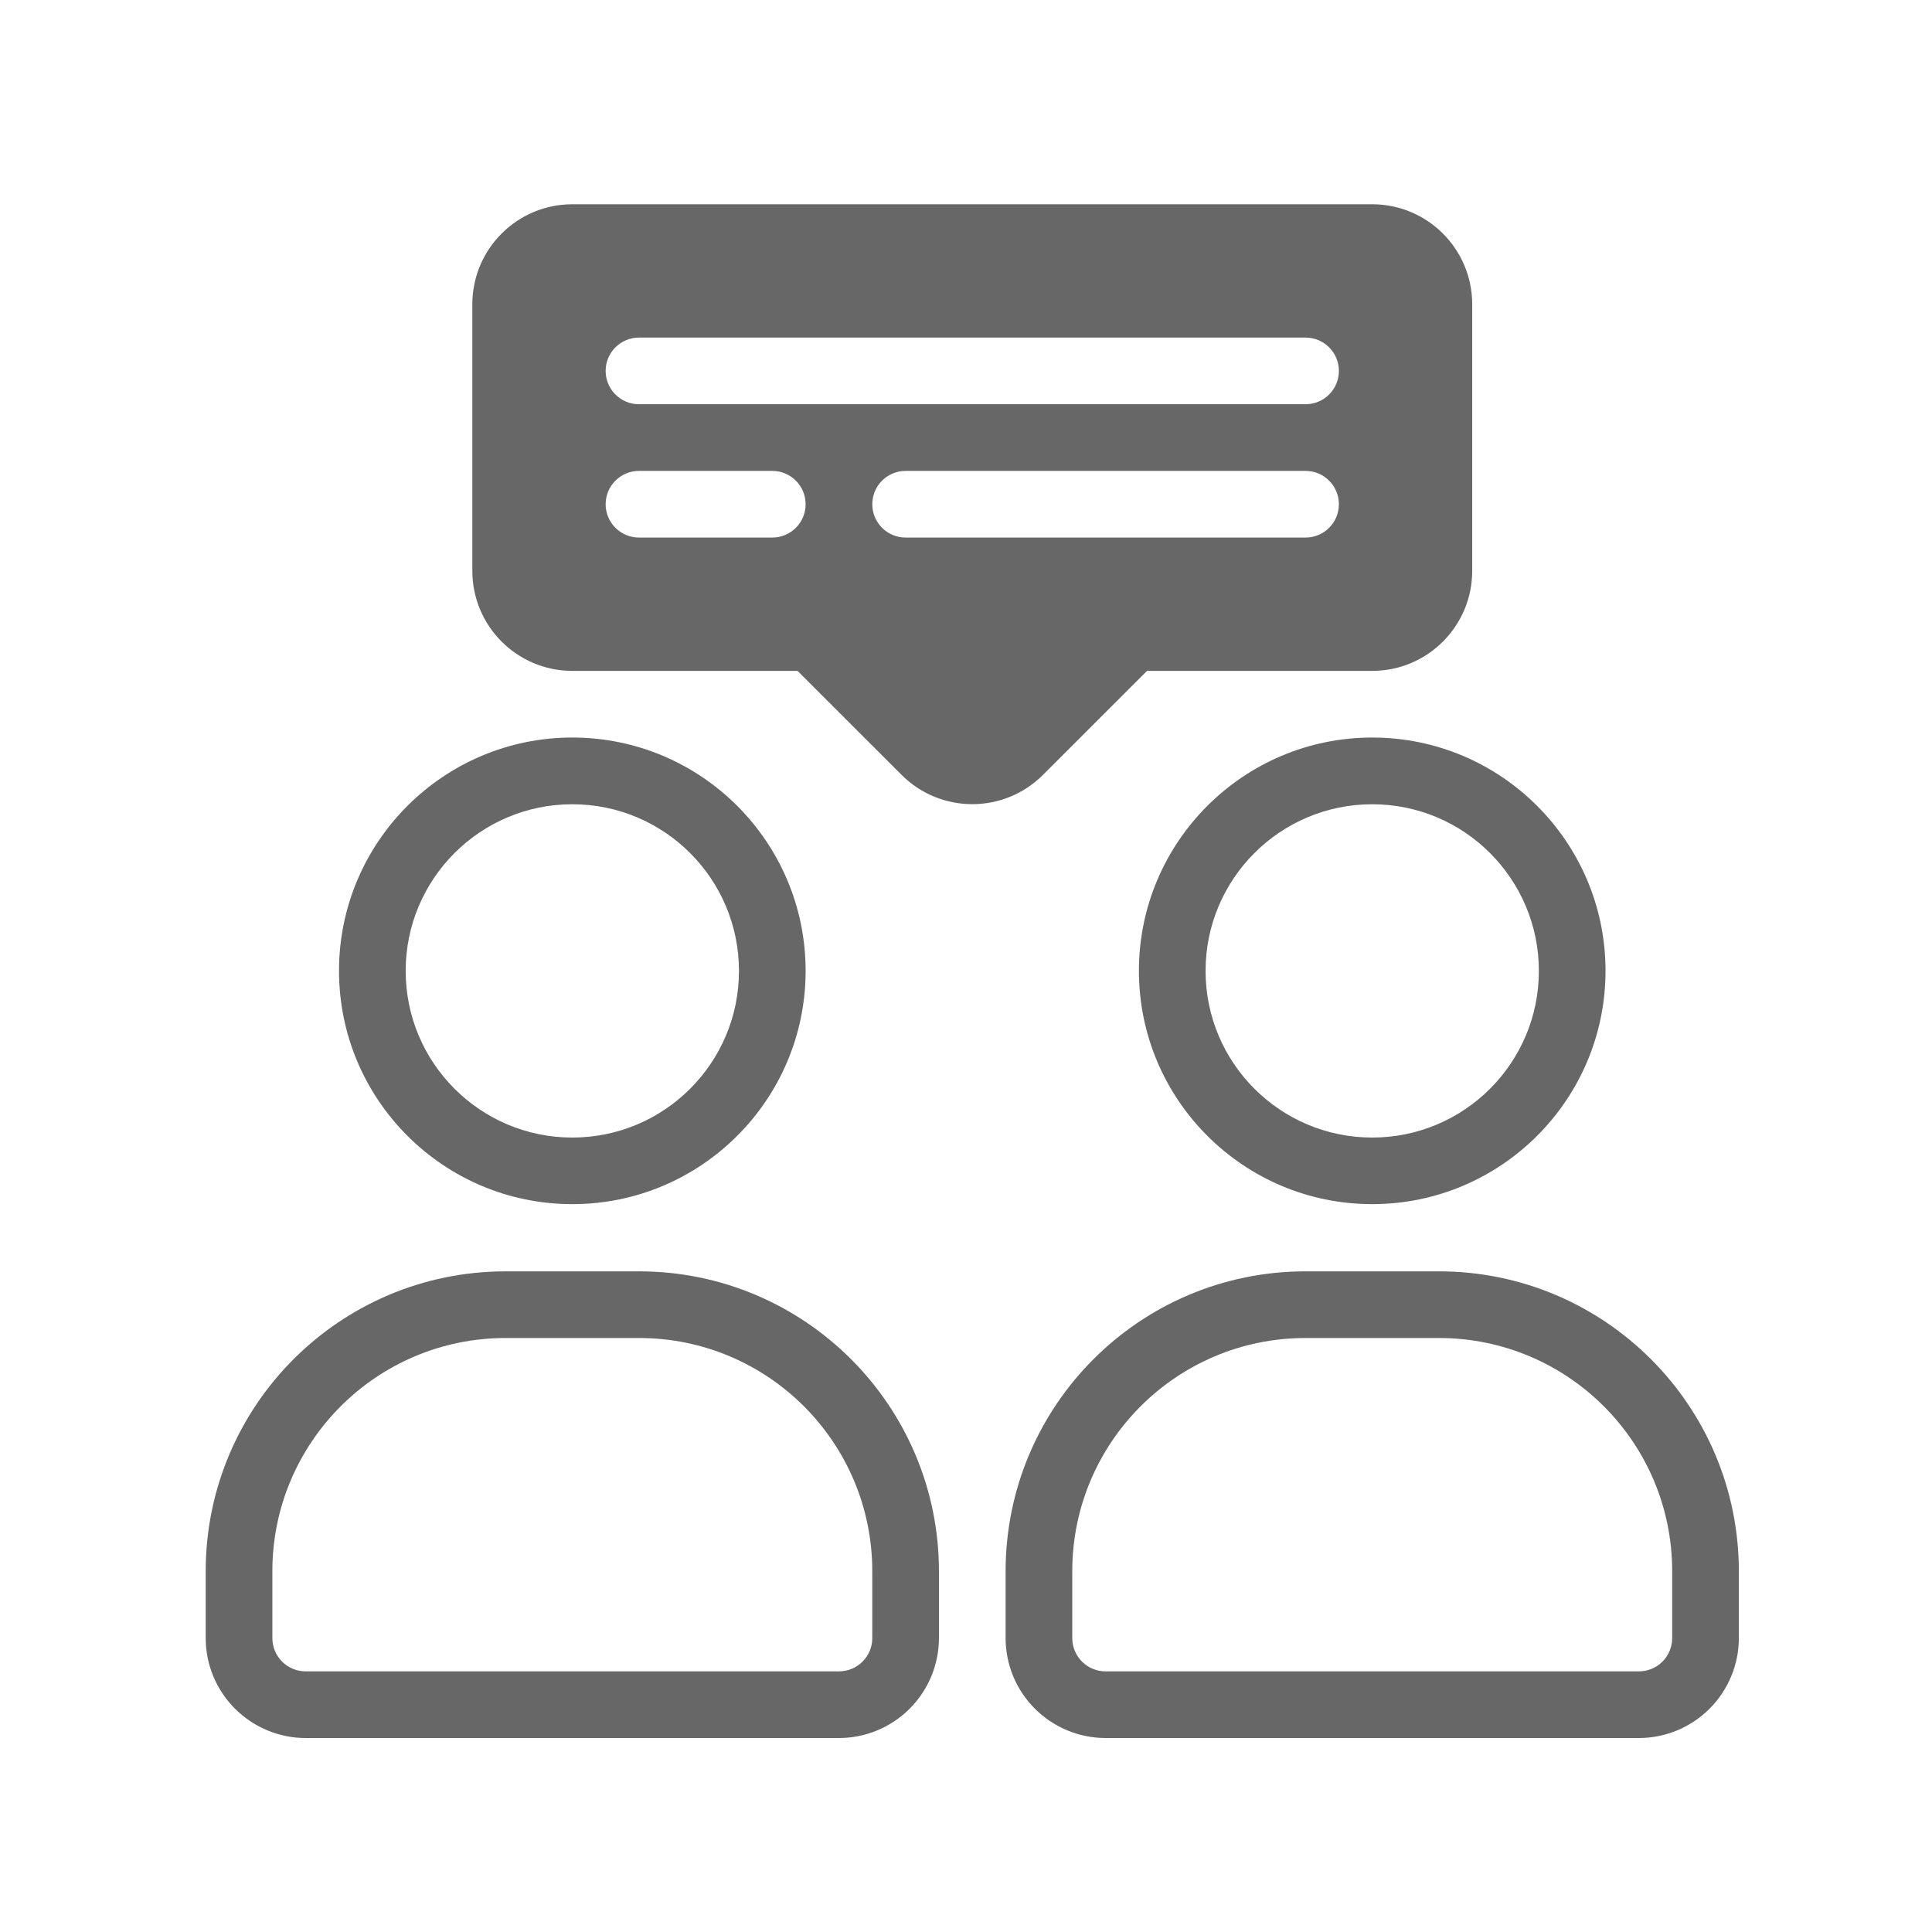
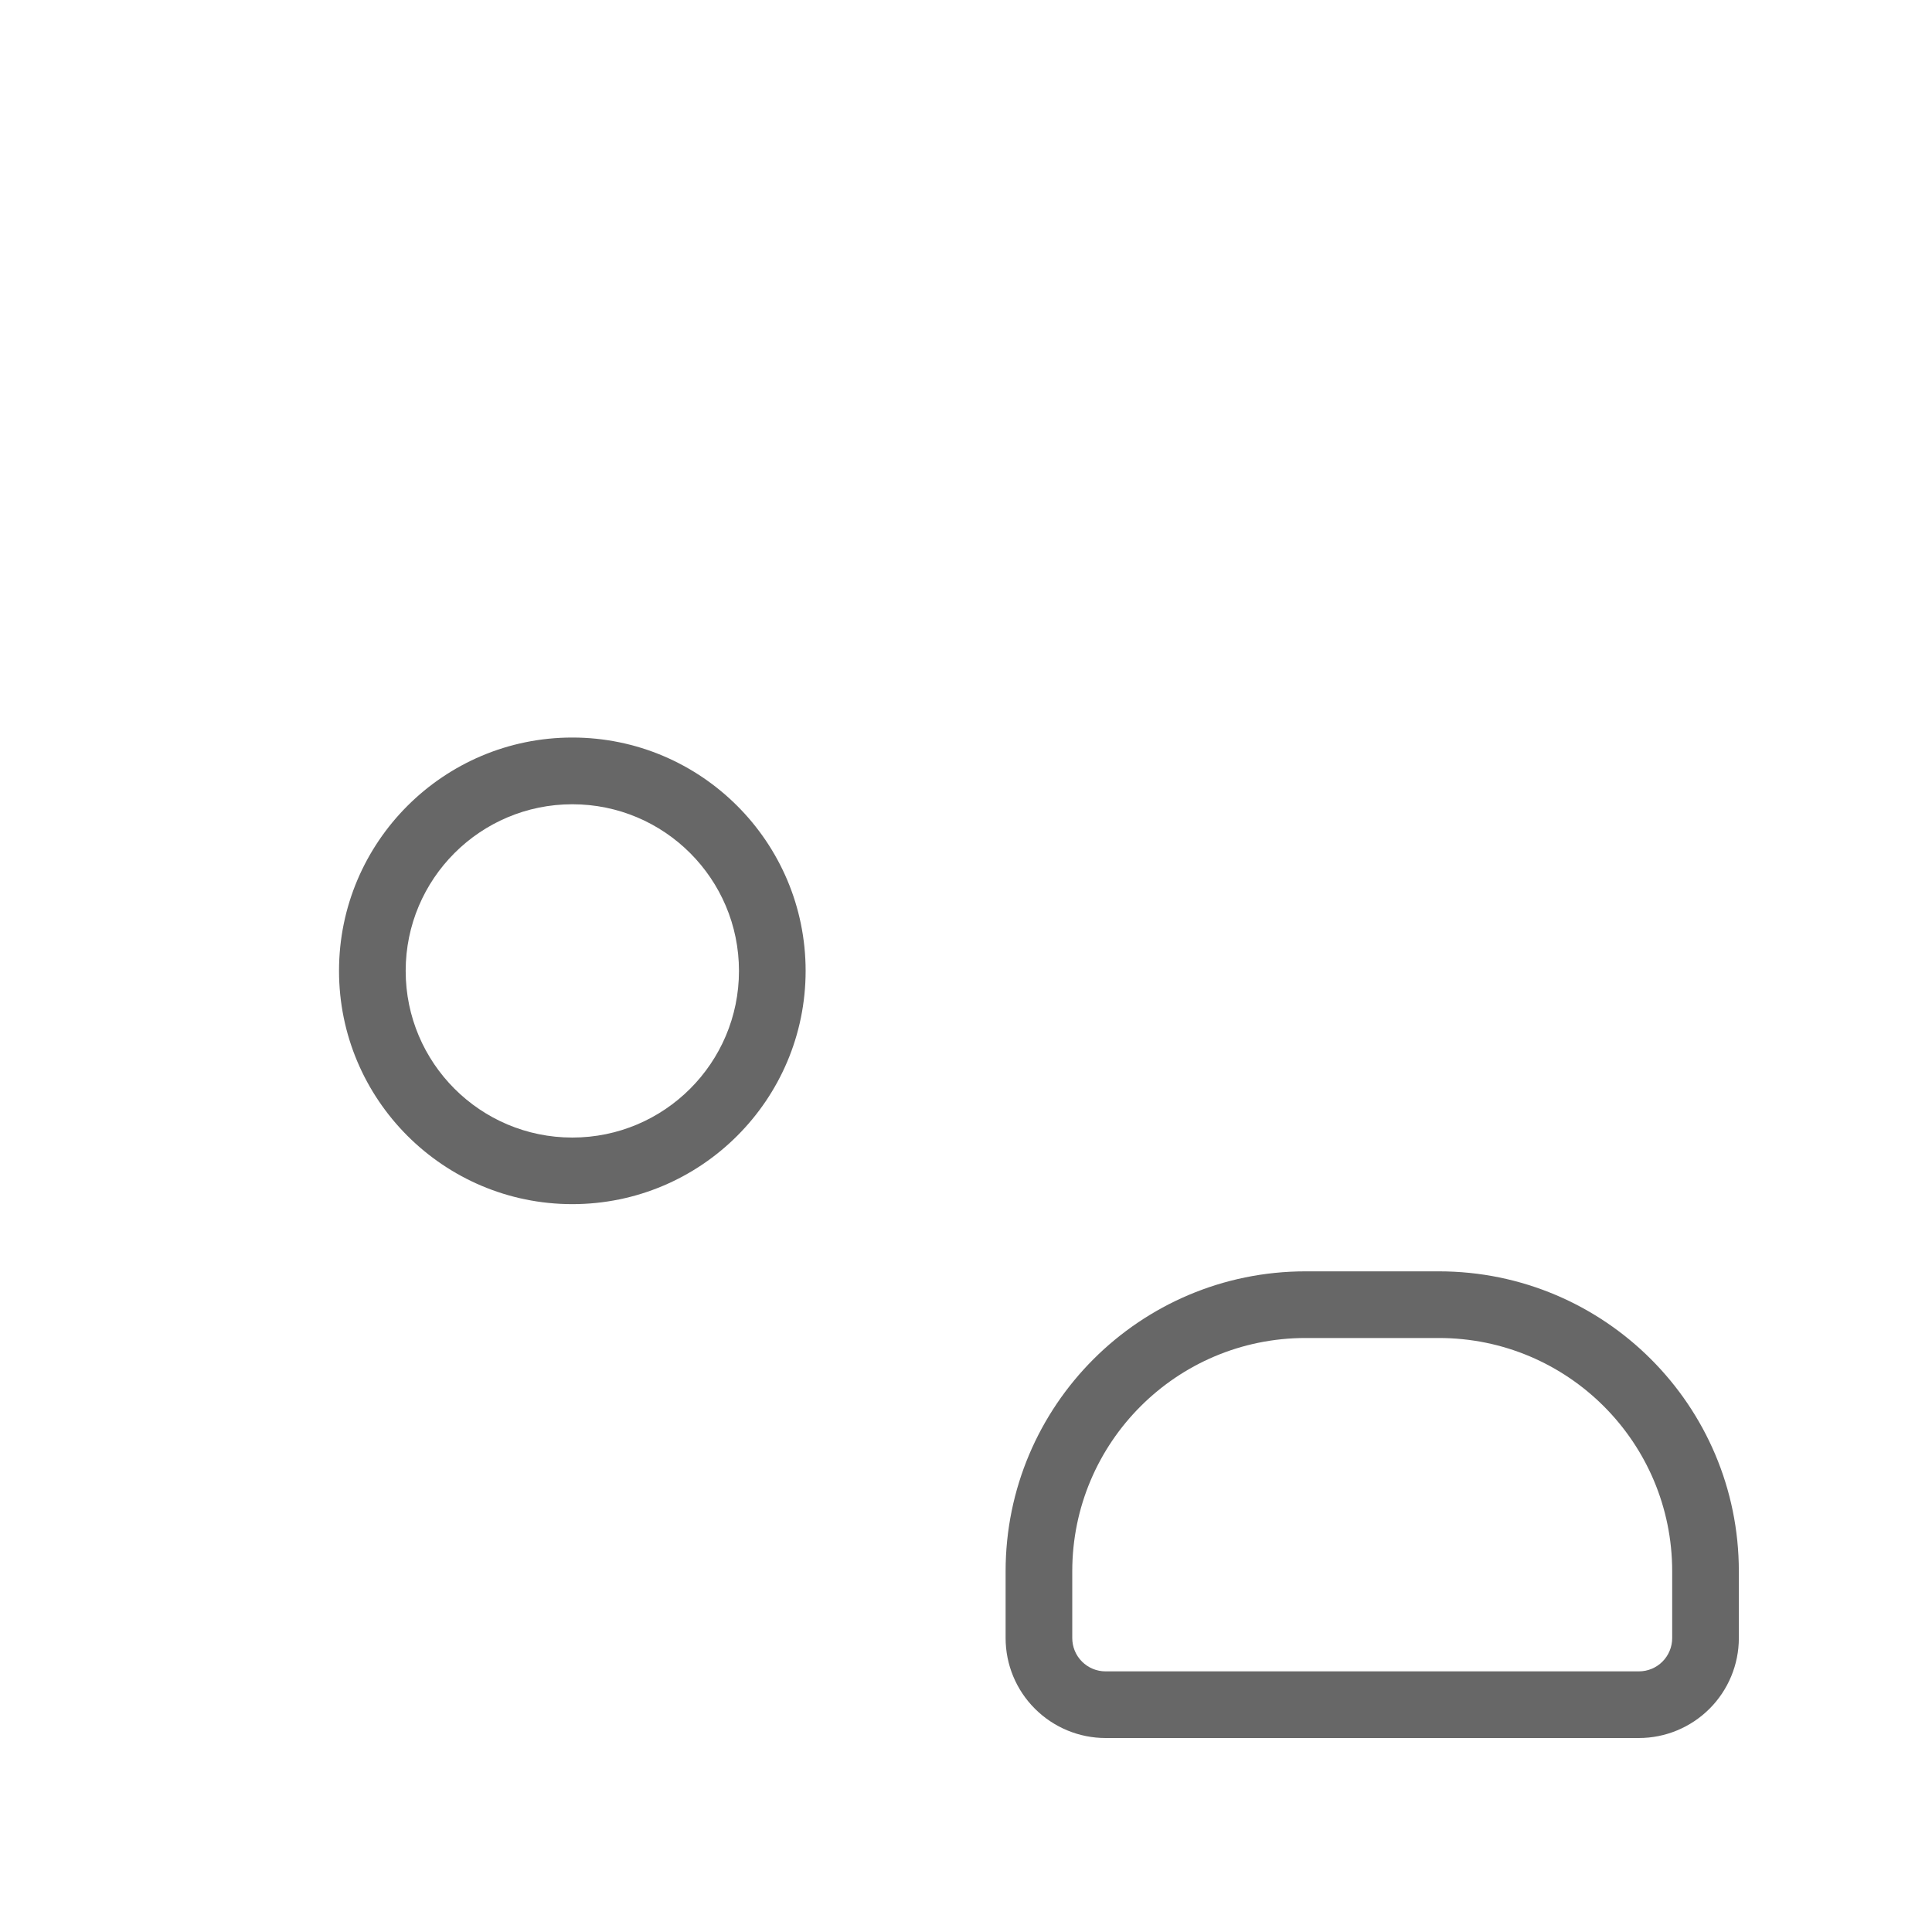
<svg xmlns="http://www.w3.org/2000/svg" id="a" viewBox="0 0 283.46 283.46">
  <defs>
    <clipPath id="b">
-       <rect x="30.17" y="29.97" width="224.94" height="225.55" style="fill:none;" />
-     </clipPath>
+       </clipPath>
  </defs>
-   <path d="M137.76,240.33v-9.79c0-24.3-19.7-44.01-44.01-44.01h-19.56c-24.31,0-44.01,19.71-44.01,44.01v9.79c0,3.89,1.54,7.62,4.3,10.37,2.75,2.75,6.48,4.3,10.37,4.3H123.09c3.89,0,7.62-1.55,10.37-4.3,2.75-2.75,4.3-6.48,4.3-10.37h0Zm-9.78-9.79v9.79c0,1.3-.51,2.54-1.43,3.46-.91,.92-2.16,1.43-3.46,1.43H44.85c-1.3,0-2.54-.51-3.46-1.43-.92-.92-1.43-2.16-1.43-3.46v-9.79c0-18.91,15.32-34.23,34.23-34.23h19.56c18.91,0,34.23,15.32,34.23,34.23h0Zm0,0" style="fill:#676767; fill-rule:evenodd;" />
  <path d="M255.12,240.33v-9.79c0-24.3-19.7-44.01-44.01-44.01h-19.56c-24.31,0-44.01,19.71-44.01,44.01v9.79c0,3.89,1.54,7.62,4.3,10.37,2.75,2.75,6.48,4.3,10.37,4.3h78.24c3.89,0,7.62-1.55,10.37-4.3,2.75-2.75,4.3-6.48,4.3-10.37h0Zm-9.78-9.79v9.79c0,1.3-.51,2.54-1.43,3.46-.91,.92-2.16,1.43-3.46,1.43h-78.24c-1.3,0-2.54-.51-3.46-1.43-.92-.92-1.43-2.16-1.43-3.46v-9.79c0-18.91,15.32-34.23,34.23-34.23h19.56c18.91,0,34.23,15.32,34.23,34.23h0Zm0,0" style="fill:#676767; fill-rule:evenodd;" />
  <path d="M83.97,108.21c-18.89,0-34.23,15.34-34.23,34.23s15.34,34.23,34.23,34.23,34.23-15.34,34.23-34.23-15.34-34.23-34.23-34.23h0Zm0,9.79c13.5,0,24.45,10.95,24.45,24.45s-10.95,24.45-24.45,24.45-24.45-10.95-24.45-24.45,10.95-24.45,24.45-24.45h0Zm0,0" style="fill:#676767; fill-rule:evenodd;" />
  <g style="clip-path:url(#b);">
-     <path d="M201.33,108.21c-18.89,0-34.23,15.34-34.23,34.23s15.34,34.23,34.23,34.23,34.23-15.34,34.23-34.23-15.34-34.23-34.23-34.23h0Zm0,9.79c13.5,0,24.45,10.95,24.45,24.45s-10.95,24.45-24.45,24.45-24.45-10.95-24.45-24.45,10.95-24.45,24.45-24.45h0Zm0,0" style="fill:#676767; fill-rule:evenodd;" />
    <path d="M201.33,29.97H83.97c-8.1,0-14.67,6.57-14.67,14.67v39.12c0,8.1,6.57,14.67,14.67,14.67h33.04l15.27,15.26c5.73,5.73,15.02,5.73,20.74,0l15.27-15.26h33.04c8.1,0,14.67-6.57,14.67-14.67V44.64c0-8.1-6.57-14.67-14.67-14.67Zm-88.02,48.9h-19.56c-2.7,0-4.89-2.19-4.89-4.89s2.19-4.89,4.89-4.89h19.56c2.7,0,4.89,2.19,4.89,4.89s-2.19,4.89-4.89,4.89Zm78.24,0h-58.68c-2.7,0-4.89-2.19-4.89-4.89s2.19-4.89,4.89-4.89h58.68c2.7,0,4.89,2.19,4.89,4.89s-2.19,4.89-4.89,4.89Zm0-19.56H93.75c-2.7,0-4.89-2.19-4.89-4.89s2.19-4.89,4.89-4.89h97.8c2.7,0,4.89,2.19,4.89,4.89s-2.19,4.89-4.89,4.89Z" style="fill:#676767; fill-rule:evenodd;" />
  </g>
</svg>